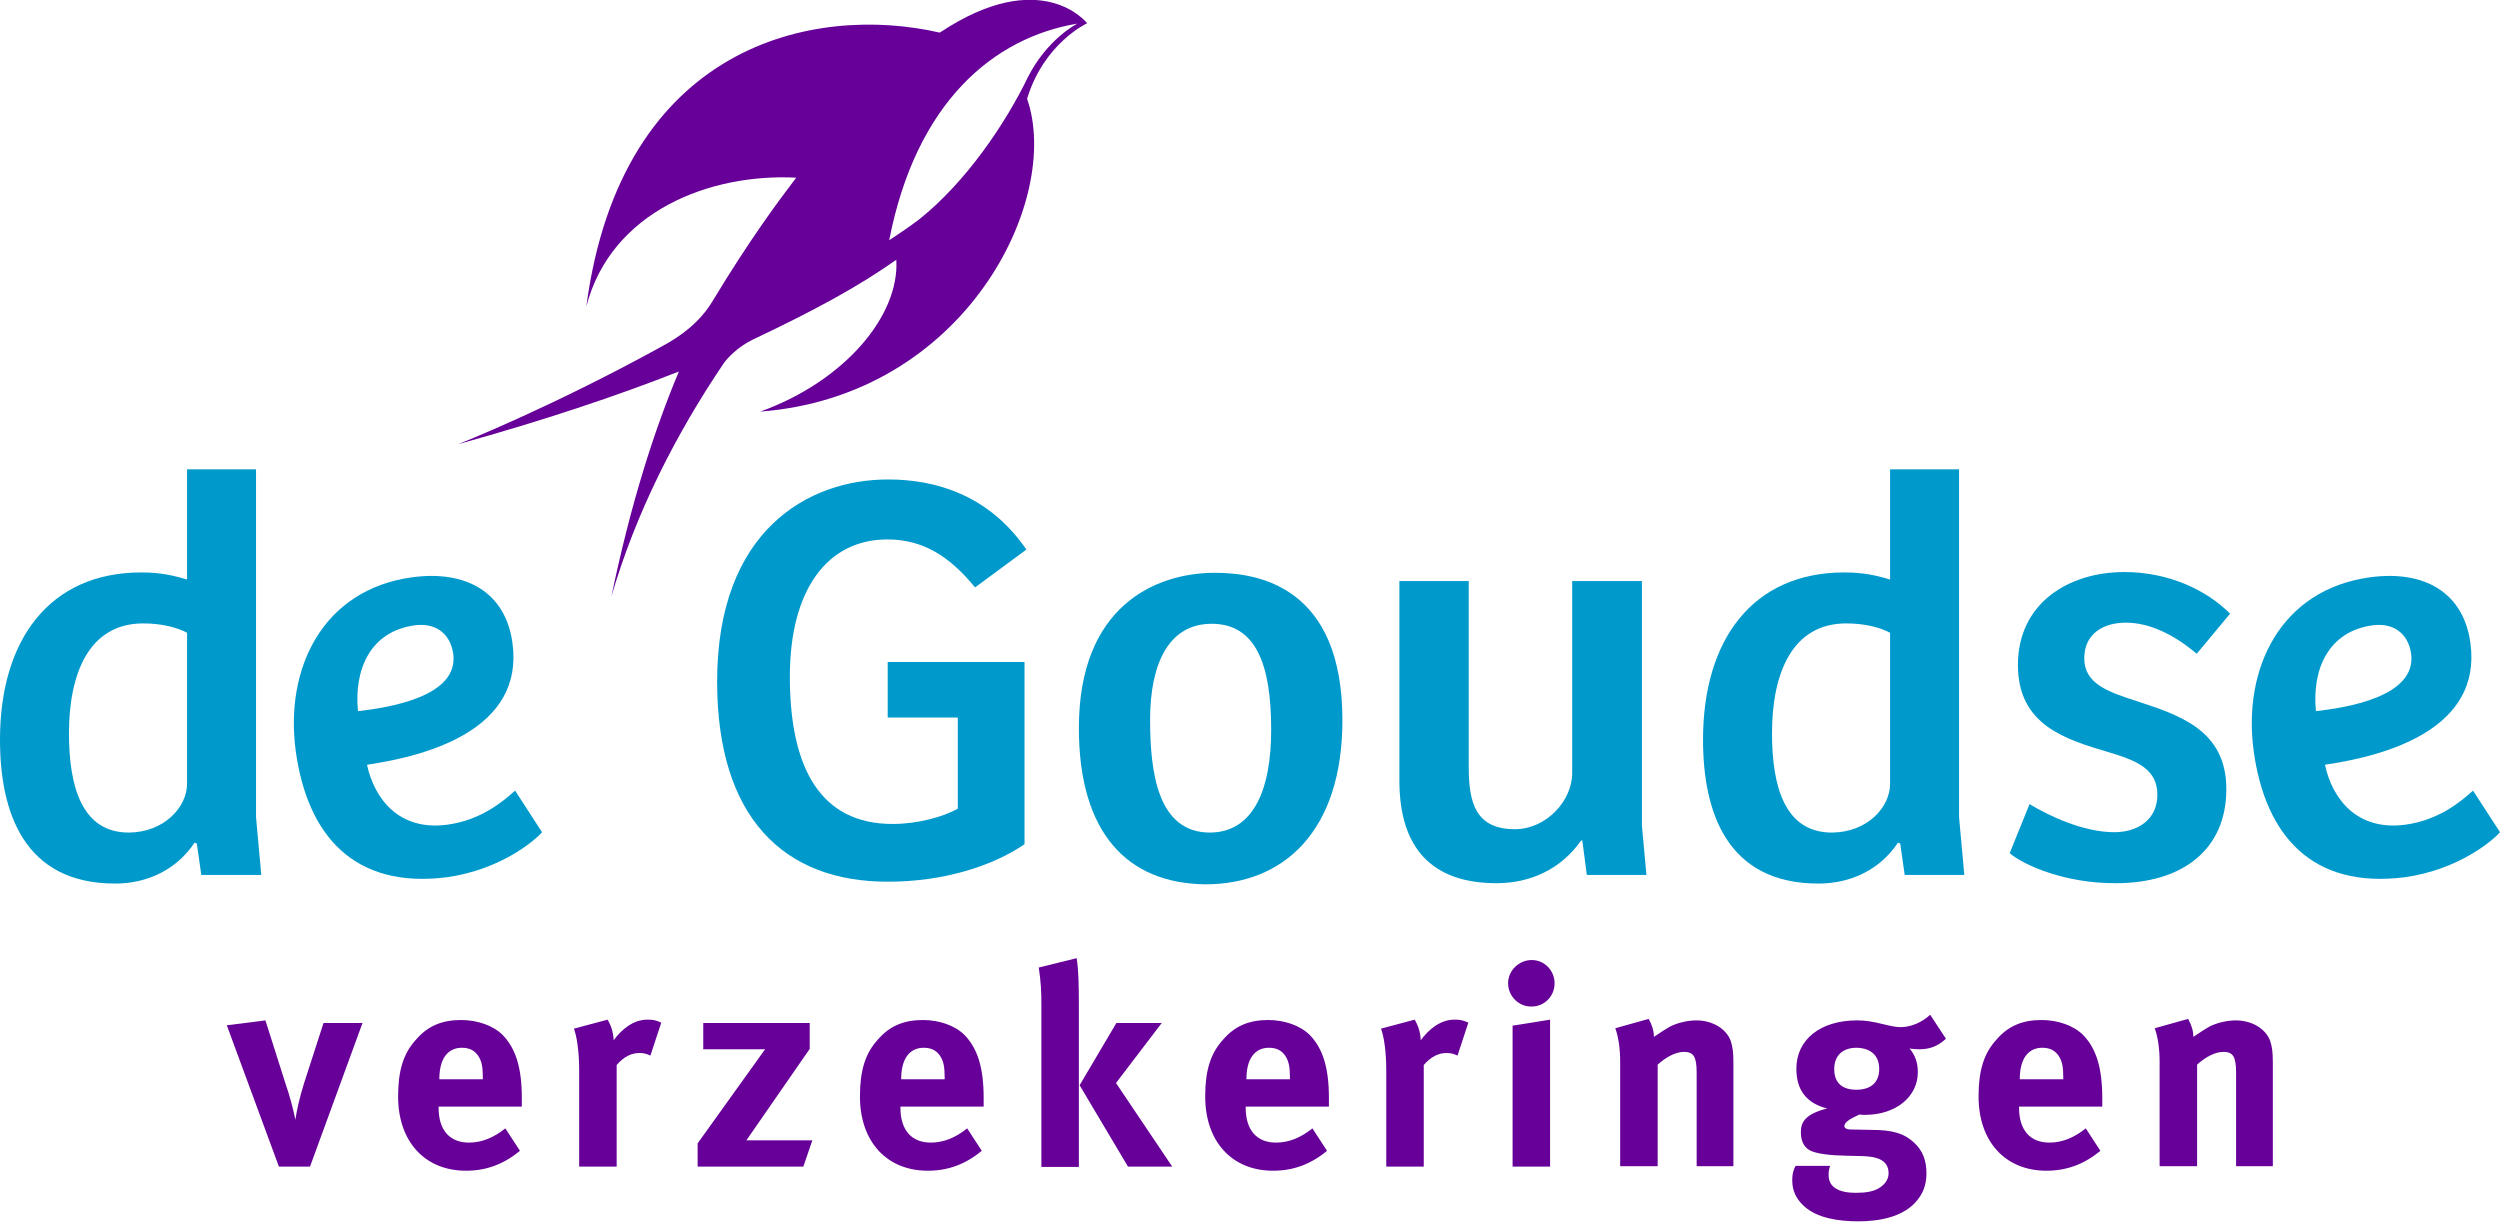
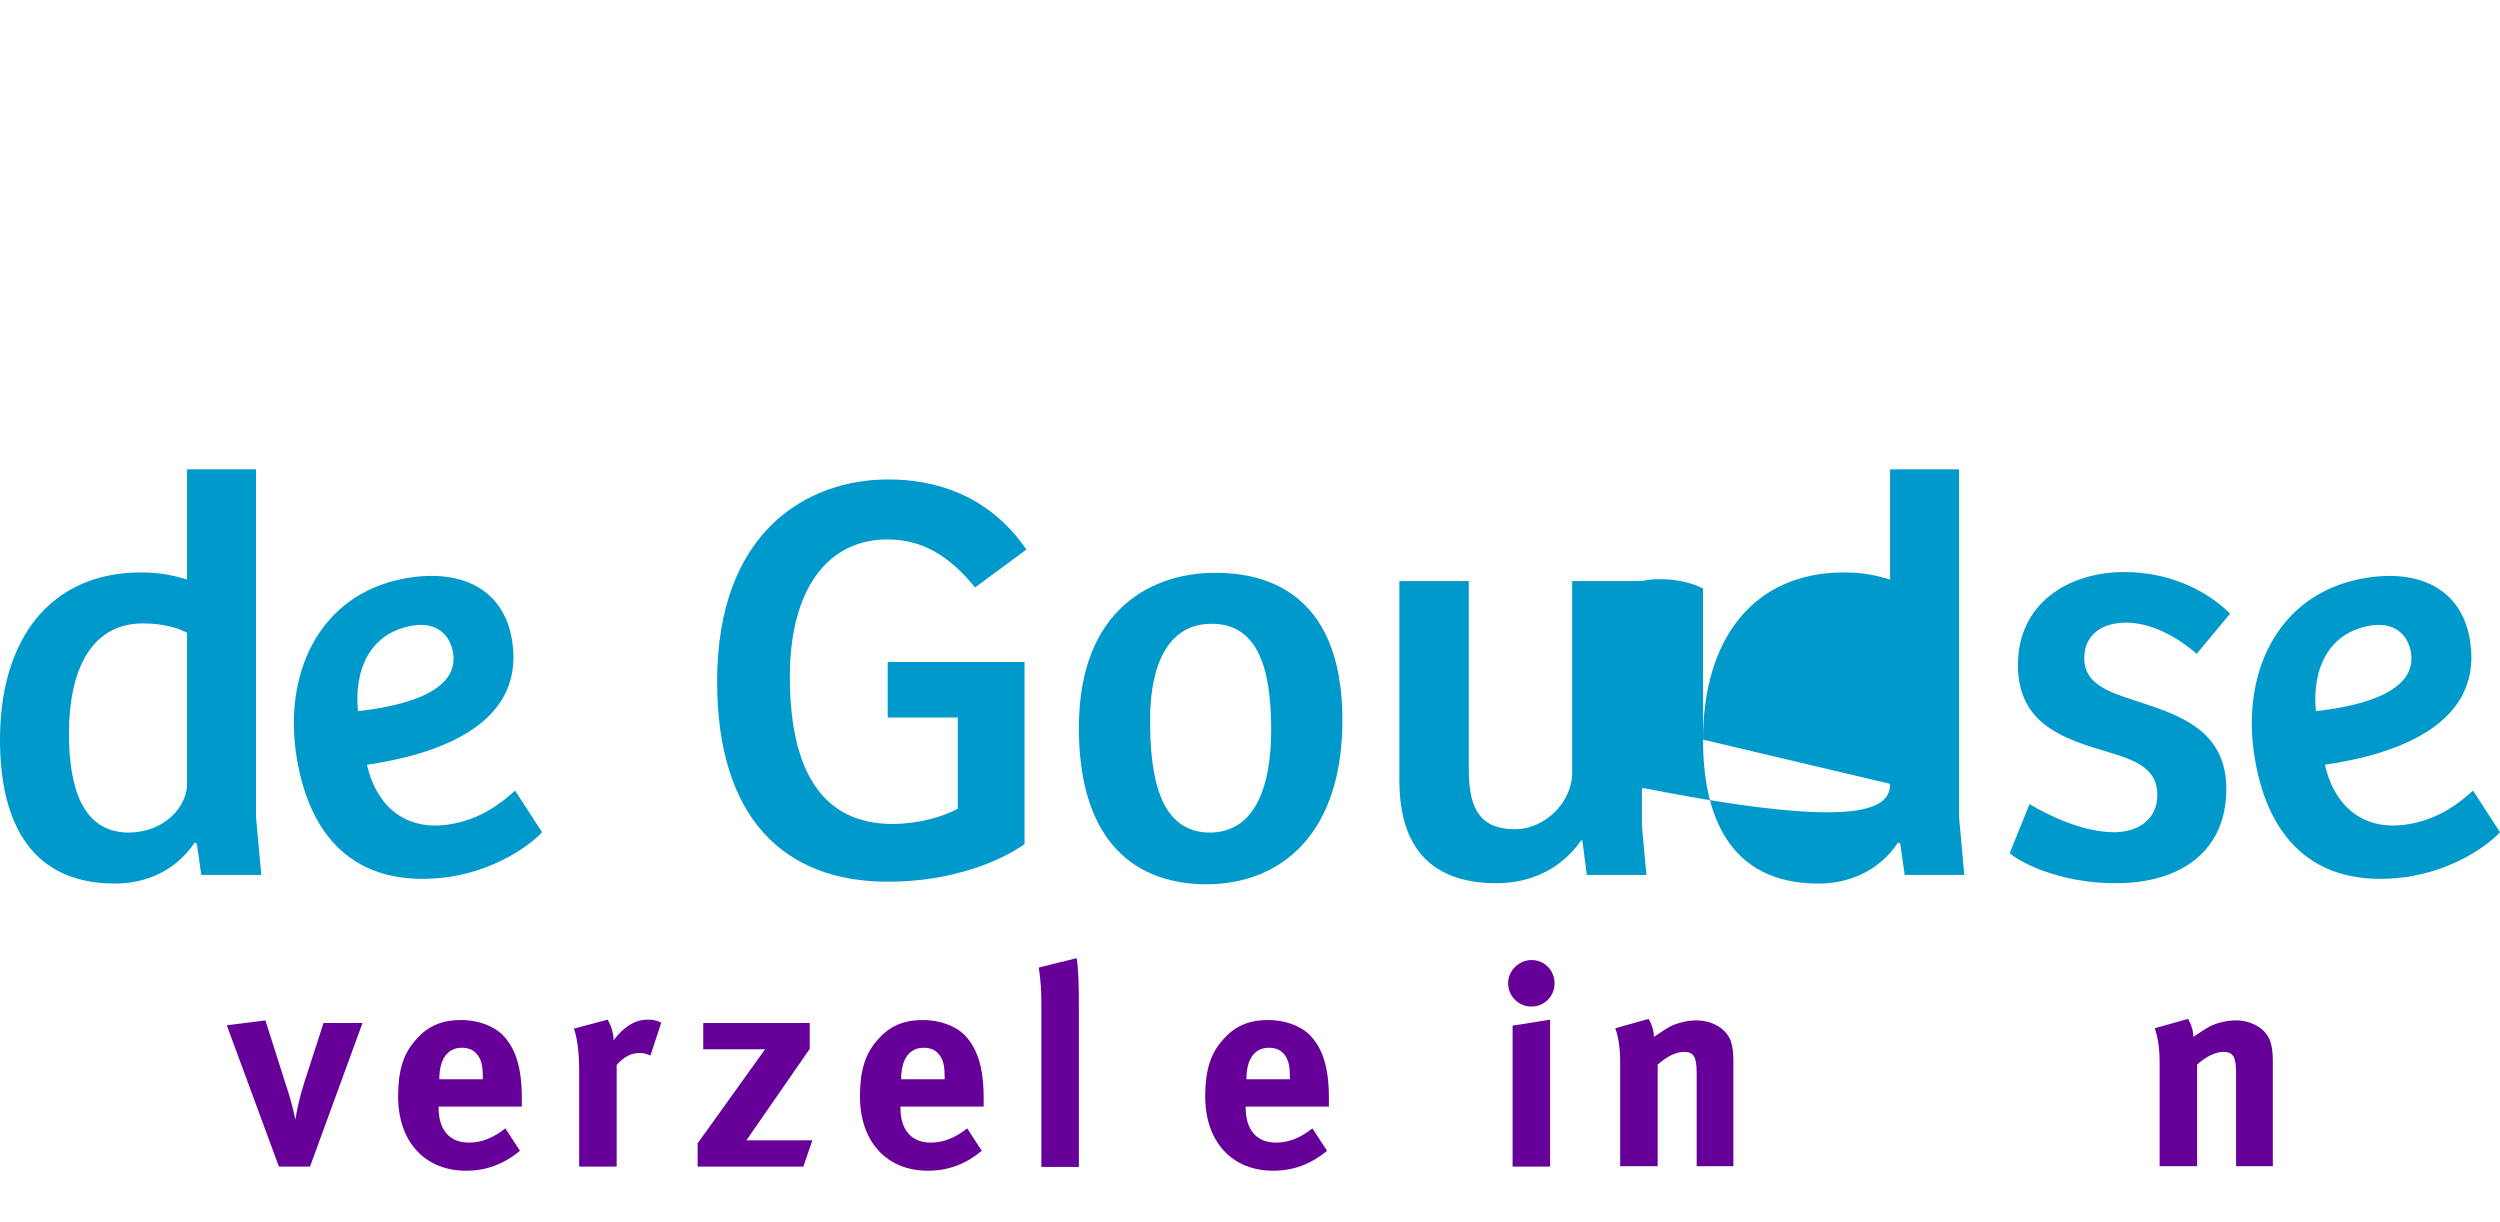
<svg xmlns="http://www.w3.org/2000/svg" version="1.1" id="Laag_1" x="0px" y="0px" viewBox="0 0 666.9 325.9" style="enable-background:new 0 0 666.9 325.9;" xml:space="preserve">
  <style type="text/css">
	.st0{fill:#660099;}
	.st1{fill:#0099CC;}
</style>
  <g>
    <g>
      <path class="st0" d="M96.7,272.9H86.3L81.1,289c-1.2,3.8-2,7.5-2.3,9.7c-0.5-2.5-1.6-6.7-2.5-9.2l-5.5-17.3l-10.3,1.3l13.9,37.7    h8.3L96.7,272.9z" />
      <path class="st0" d="M139.2,295.2v-2.3c0-8-1.6-13.2-5.1-16.8c-2.5-2.5-6.7-4-11.1-4c-5.1,0-8.9,1.6-12,5.2    c-3.4,3.7-4.8,8.3-4.8,15.2c0,12,7.1,19.8,18.1,19.8c5.4,0,10-1.7,14.4-5.3l-3.9-6c-3.1,2.5-6.3,3.8-9.7,3.8    c-5.2,0-8.1-3.4-8.1-9.3v-0.3H139.2z M128.8,287.9h-11.6v-0.1c0-5.3,2.2-8.3,6-8.3c2,0,3.4,0.7,4.4,2.2c0.9,1.4,1.2,2.9,1.2,5.8    V287.9z" />
      <path class="st0" d="M176.4,272.8c-1.6-0.7-2.2-0.8-3.7-0.8c-3.7,0-6.8,2.5-9,5.5c-0.1-2.2-0.7-3.9-1.6-5.5l-9,2.4    c0.8,2.2,1.4,6.1,1.4,11.2v25.6h10v-27.1c1.9-2.2,3.9-3.2,6.1-3.2c1.1,0,1.9,0.2,2.9,0.7L176.4,272.8z" />
      <polygon class="st0" points="216.7,304.2 199.1,304.2 216,279.8 216,272.9 187.6,272.9 187.6,279.9 204.1,279.9 186.1,305     186.1,311.2 214.3,311.2   " />
      <path class="st0" d="M262.4,295.2v-2.3c0-8-1.6-13.2-5.1-16.8c-2.5-2.5-6.7-4-11.1-4c-5.1,0-8.9,1.6-12,5.2    c-3.4,3.7-4.8,8.3-4.8,15.2c0,12,7.1,19.8,18.1,19.8c5.4,0,10-1.7,14.4-5.3l-3.9-6c-3.1,2.5-6.3,3.8-9.7,3.8    c-5.2,0-8.1-3.4-8.1-9.3v-0.3H262.4z M252,287.9h-11.6v-0.1c0-5.3,2.2-8.3,6-8.3c2,0,3.4,0.7,4.4,2.2c0.9,1.4,1.2,2.9,1.2,5.8    V287.9z" />
      <path class="st0" d="M287.8,311.2V268c0-5.1-0.1-9.6-0.6-12.4l-10.1,2.5c0.6,4,0.7,6.6,0.7,10v43.2H287.8z" />
-       <polygon class="st0" points="312.7,311.2 297.7,288.9 309.9,272.9 297.8,272.9 288,289.5 300.9,311.2   " />
      <path class="st0" d="M354.5,295.2v-2.3c0-8-1.6-13.2-5.1-16.8c-2.5-2.5-6.7-4-11.1-4c-5.1,0-8.9,1.6-12,5.2    c-3.4,3.7-4.8,8.3-4.8,15.2c0,12,7.1,19.8,18.1,19.8c5.4,0,10-1.7,14.4-5.3l-3.9-6c-3.1,2.5-6.3,3.8-9.7,3.8    c-5.2,0-8.1-3.4-8.1-9.3v-0.3H354.5z M344.1,287.9h-11.6v-0.1c0-5.3,2.2-8.3,6-8.3c2,0,3.4,0.7,4.4,2.2c0.9,1.4,1.2,2.9,1.2,5.8    V287.9z" />
-       <path class="st0" d="M391.7,272.8c-1.6-0.7-2.2-0.8-3.7-0.8c-3.7,0-6.8,2.5-9,5.5c-0.1-2.2-0.7-3.9-1.6-5.5l-9,2.4    c0.8,2.2,1.4,6.1,1.4,11.2v25.6h10v-27.1c1.9-2.2,3.9-3.2,6.1-3.2c1.1,0,1.9,0.2,2.9,0.7L391.7,272.8z" />
      <path class="st0" d="M413.5,311.2V272l-10,1.6v37.6H413.5z M414.7,262.3c0-3.4-2.7-6.2-6.1-6.2c-3.4,0-6.3,2.8-6.3,6.2    c0,3.4,2.8,6.2,6.1,6.2C411.9,268.6,414.7,265.8,414.7,262.3L414.7,262.3z" />
      <path class="st0" d="M462.4,311.2v-28c0-2.4-0.2-4-0.7-5.5c-1.2-3.3-4.9-5.5-9.2-5.5c-2.2,0-4.9,0.6-6.9,1.6    c-1.6,0.9-2.9,1.8-4.4,2.8c0-1.6-0.5-3.2-1.4-4.8l-8.9,2.5c0.9,2.5,1.3,5.7,1.3,9v27.8h10v-27.1c2.3-2.1,4.9-3.4,7-3.4    c2.6,0,3.4,1.3,3.4,5.6v24.9H462.4z" />
-       <path class="st0" d="M519.1,277.1l-4.2-6.4c-2.3,2.1-5.2,3.3-7.9,3.3c-1.3,0-2.6-0.3-4.7-0.8c-2.8-0.7-4.7-1-6.9-1    c-9.8,0-16.2,5.1-16.2,12.9c0,5.7,2.7,9.2,8.2,10.6c-6.3,1.6-7,4-7,6.4c0,2.6,1.1,4.3,2.9,5c1.8,0.7,4.7,1.1,9.2,1.2l4.3,0.1    c4,0.1,7,1.1,7,4.6c0,1.6-1,3-2.5,3.9c-1.6,1-3.7,1.3-6.3,1.3c-4.6,0-7.2-1.6-7.2-4.7c0-1,0.1-1.6,0.4-2.5H479    c-0.4,0.7-0.9,1.8-0.9,3.9c0,2.6,1,4.9,3.1,6.8c3.4,3.2,9.1,4.1,14.5,4.1c6,0,11.7-1.3,15.1-4.9c2.1-2.2,3.1-4.7,3.1-7.9    c0-3.4-1-6.1-3.3-8.2c-2.7-2.5-5.8-3.4-11.6-3.4l-5.4-0.1c-1,0-1.6-0.4-1.6-0.9c0-1,1.4-1.9,4-3.1c0.7,0.1,1,0.1,1.5,0.1    c8.2,0,14.1-4.8,14.1-11.4c0-2.5-0.7-4.5-2.2-6.3c0.6,0.1,1.6,0.2,2.6,0.2C514.8,279.9,516.9,279.1,519.1,277.1L519.1,277.1z     M501.3,285.2c0,3.5-2.2,5.5-6.1,5.5c-3.5,0-5.9-1.6-5.9-5.5c0-3.6,2.2-5.7,6-5.7C499.1,279.6,501.3,281.6,501.3,285.2    L501.3,285.2z" />
-       <path class="st0" d="M560.8,295.2v-2.3c0-8-1.6-13.2-5.1-16.8c-2.5-2.5-6.7-4-11.1-4c-5.1,0-8.9,1.6-12,5.2    c-3.4,3.7-4.8,8.3-4.8,15.2c0,12,7.1,19.8,18.1,19.8c5.4,0,10-1.7,14.4-5.3l-3.9-6c-3.1,2.5-6.3,3.8-9.7,3.8    c-5.2,0-8.1-3.4-8.1-9.3v-0.3H560.8z M550.4,287.9h-11.6v-0.1c0-5.3,2.2-8.3,6-8.3c2,0,3.4,0.7,4.4,2.2c0.9,1.4,1.2,2.9,1.2,5.8    V287.9z" />
      <path class="st0" d="M606.3,311.2v-28c0-2.4-0.2-4-0.7-5.5c-1.2-3.3-4.9-5.5-9.2-5.5c-2.2,0-4.9,0.6-6.9,1.6    c-1.6,0.9-2.9,1.8-4.4,2.8c0-1.6-0.5-3.2-1.4-4.8l-8.9,2.5c0.9,2.5,1.3,5.7,1.3,9v27.8h10v-27.1c2.3-2.1,4.9-3.4,7-3.4    c2.6,0,3.4,1.3,3.4,5.6v24.9H606.3z" />
    </g>
-     <path class="st0" d="M290,6.2c0,0-12.1-15.6-39.3,2.5c-33.5-7.7-85,3-94.3,73.1c6.6-25.5,33.1-35.6,56-34.4   c-4.8,6.3-12.4,16.5-22.3,32.9c-3.5,5.8-8.5,9.4-13.7,12.2c-30,16.5-54.2,26-54.2,26c23-6.4,42.4-12.9,58.9-19.4   c-6.5,15.5-12.8,35-18,60c6.5-22.3,17.2-43.3,29.9-62.1c0.9-1.4,4-4.6,7.8-6.4c16.9-8,28.2-14.2,38.3-21.3   c0.9,14.9-13.8,32.4-36.3,40.5c54.8-4.2,80.5-56.6,71.2-83.4c0,0,0-0.1,0-0.1C278.5,11.5,290,6.2,290,6.2z M287.4,6.3   c0,0-8,4-13.2,14.3c-5.9,12.2-16.4,27.9-29.1,38c-2.4,1.8-5,3.6-7.9,5.5C244.4,27.1,265.2,10,287.4,6.3z" />
    <g>
      <g>
        <path class="st1" d="M0,197.3c0-26.6,13.2-44.6,37.7-44.6c5,0,8.6,0.8,12.2,1.9v-29.4h18.4V218l1.4,15.4H53.7l-1.2-8.4l-0.6-0.2     c-4.8,7.2-12.6,10.9-21.2,10.9C6.4,235.7,0,216.7,0,197.3z M49.9,209.1v-40.3c-2.6-1.4-6.7-2.5-11.7-2.5     c-14.6,0-19.8,13.6-19.8,29.3c0,14.2,3.4,26.5,16,26.5C43.9,222,49.9,215.2,49.9,209.1z" />
        <path class="st1" d="M191.3,181.8c0-40.3,24.3-53.9,45.6-53.9c12.5,0,26.8,4,36.9,18.7l-13.7,10.1c-7-8.6-14.2-12.8-23.4-12.8     c-16,0-26,13.4-26,36.6c0,24.6,8.3,39.3,27.4,39.3c6.7,0,13.6-1.9,17.4-4.1v-24.3h-18.7v-14.8h36.5v48.6     c-8.6,5.9-21.8,10-36.3,10C209,235.3,191.3,218,191.3,181.8z" />
        <path class="st1" d="M287.8,194.2c0-32.4,20.3-41.4,36.3-41.4c11.5,0,34,3.6,34,39.3c0,29.9-15.9,43.8-36.5,43.8     C300.8,235.7,287.8,222.3,287.8,194.2z M339.1,194.6c0-17.4-4.1-28.2-15.9-28.2c-11.4,0-16.4,10.6-16.4,25.6     c0,14.5,2.2,30.1,16,30.1C334.3,222,339.1,210.8,339.1,194.6z" />
        <path class="st1" d="M373.3,208.2V155h18.5v49.7c0,9.5,1.9,16.5,12.3,16.5c8.3,0,15.3-7.5,15.3-15V155H438v65.3l1.2,13.1h-15.9     l-1.2-9.2h-0.3c-5.5,7.8-13.7,11.4-22.6,11.4C382.1,235.6,373.3,226.4,373.3,208.2z" />
-         <path class="st1" d="M454.3,197.3c0-26.6,13.2-44.6,37.7-44.6c5,0,8.6,0.8,12.2,1.9v-29.4h18.4V218l1.4,15.4h-15.9l-1.2-8.4     l-0.6-0.2c-4.8,7.2-12.6,10.9-21.2,10.9C460.7,235.7,454.3,216.7,454.3,197.3z M504.2,209.1v-40.3c-2.6-1.4-6.7-2.5-11.7-2.5     c-14.6,0-19.8,13.6-19.8,29.3c0,14.2,3.4,26.5,16,26.5C498.3,222,504.2,215.2,504.2,209.1z" />
+         <path class="st1" d="M454.3,197.3c0-26.6,13.2-44.6,37.7-44.6c5,0,8.6,0.8,12.2,1.9v-29.4h18.4V218l1.4,15.4h-15.9l-1.2-8.4     l-0.6-0.2c-4.8,7.2-12.6,10.9-21.2,10.9C460.7,235.7,454.3,216.7,454.3,197.3z v-40.3c-2.6-1.4-6.7-2.5-11.7-2.5     c-14.6,0-19.8,13.6-19.8,29.3c0,14.2,3.4,26.5,16,26.5C498.3,222,504.2,215.2,504.2,209.1z" />
        <path class="st1" d="M536.1,227.6l5.3-13.1c5.1,3.1,14.3,7.5,22.6,7.5c6.2,0,11.5-3.3,11.5-10c0-7-5.8-9.2-13.2-11.4     c-11.4-3.4-24-7.2-24-23.2c0-16.4,13.4-24.8,28.4-24.8c11.7,0,21.8,4.7,28.2,11.1l-8.9,10.7c-5.9-5-12.5-8.3-18.9-8.3     c-5.8,0-11.1,2.8-11.1,9.5c0,6.7,6.1,8.9,13.9,11.4c11.2,3.7,24,7.6,24,23.5c0,16.4-12,25.1-29.4,25.1     C551.1,235.7,540,230.9,536.1,227.6z" />
      </g>
      <g>
        <path class="st1" d="M78.9,200.4c-3-22,7.1-43.1,31-46.4c14.7-2,25,4.2,26.8,17.5c3.2,23-22.4,30.1-38.8,32.5     c2,9.2,8.6,17.7,21.4,16c8.9-1.2,14.8-6.1,18.1-9.1l7.2,11.1c-2.1,2.4-11.2,10-25.3,12C94.4,237.2,82,222.8,78.9,200.4z      M120.9,174.4c-0.8-5.5-4.8-8.3-10.2-7.6c-12,1.6-16.3,11.9-15.2,22.9C103.5,188.8,122.5,185.9,120.9,174.4z" />
      </g>
      <g>
        <path class="st1" d="M601.2,200.4c-3-22,7.1-43.1,31-46.4c14.7-2,25,4.2,26.8,17.5c3.2,23-22.4,30.1-38.8,32.5     c2,9.2,8.6,17.7,21.4,16c8.9-1.2,14.8-6.1,18.1-9.1l7.2,11.1c-2.1,2.4-11.2,10-25.3,12C616.7,237.2,604.3,222.8,601.2,200.4z      M643.2,174.4c-0.8-5.5-4.8-8.3-10.2-7.6c-12,1.6-16.3,11.9-15.2,22.9C625.8,188.8,644.7,185.9,643.2,174.4z" />
      </g>
    </g>
  </g>
</svg>